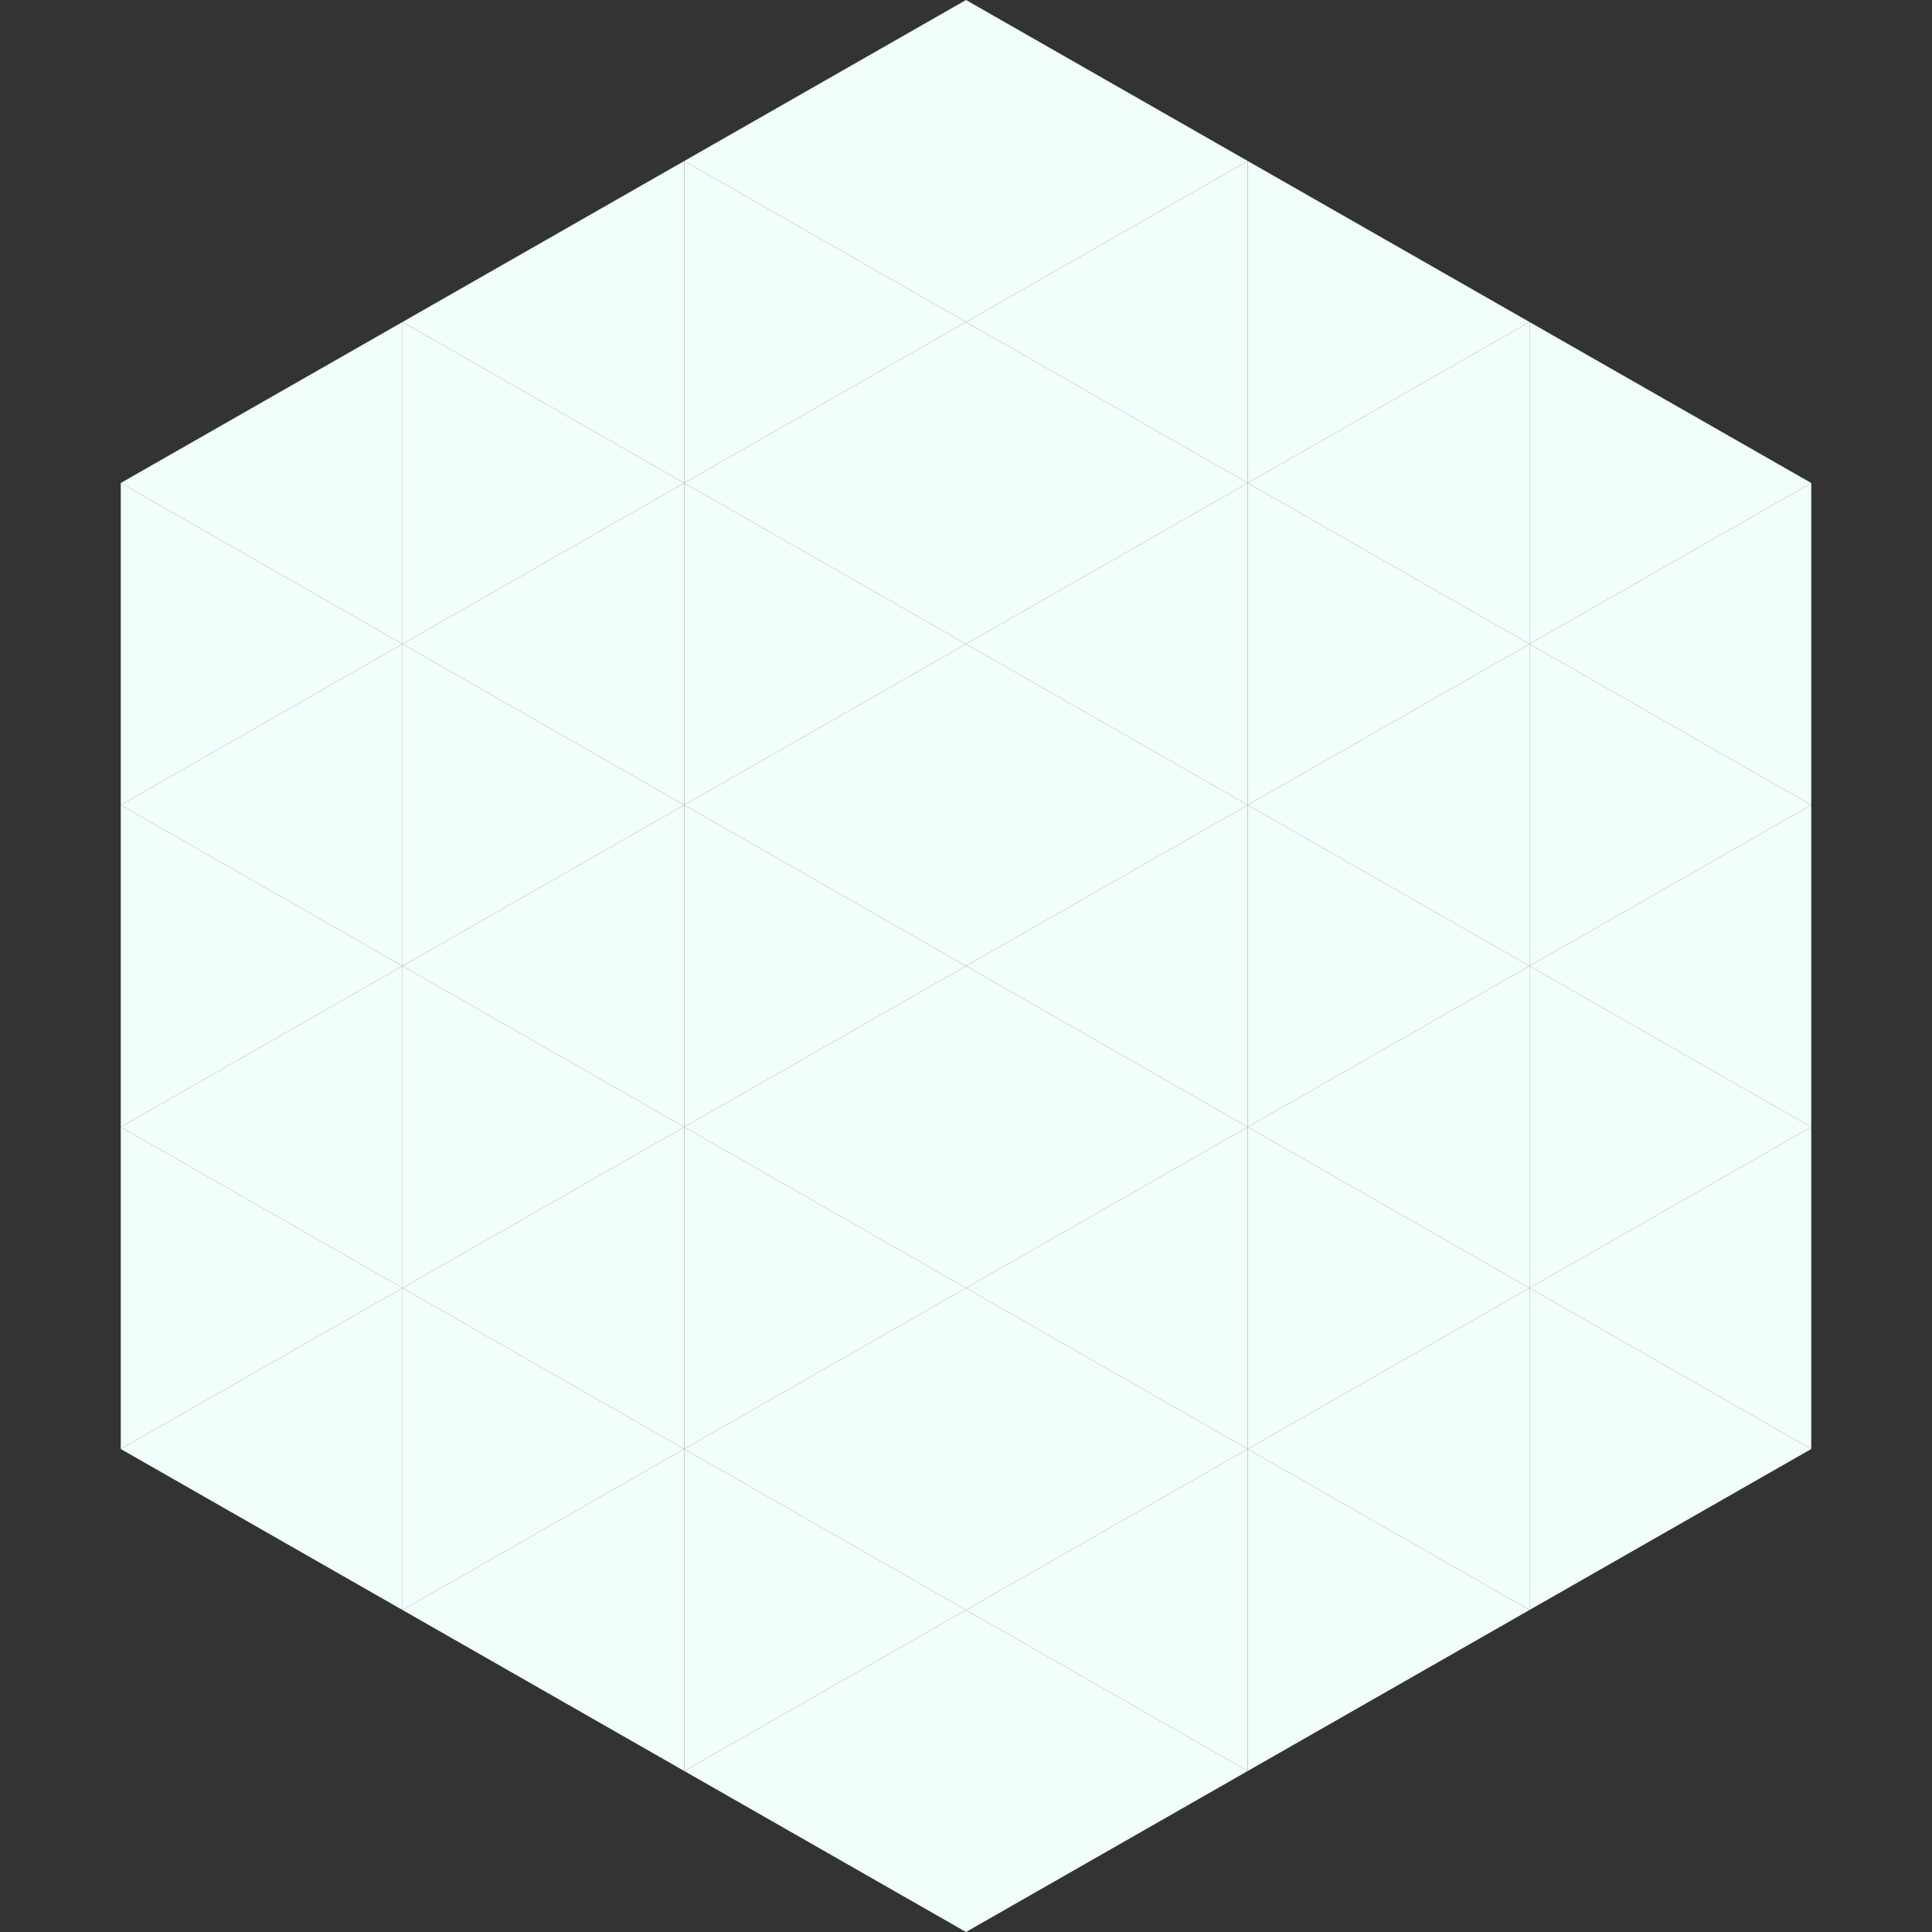
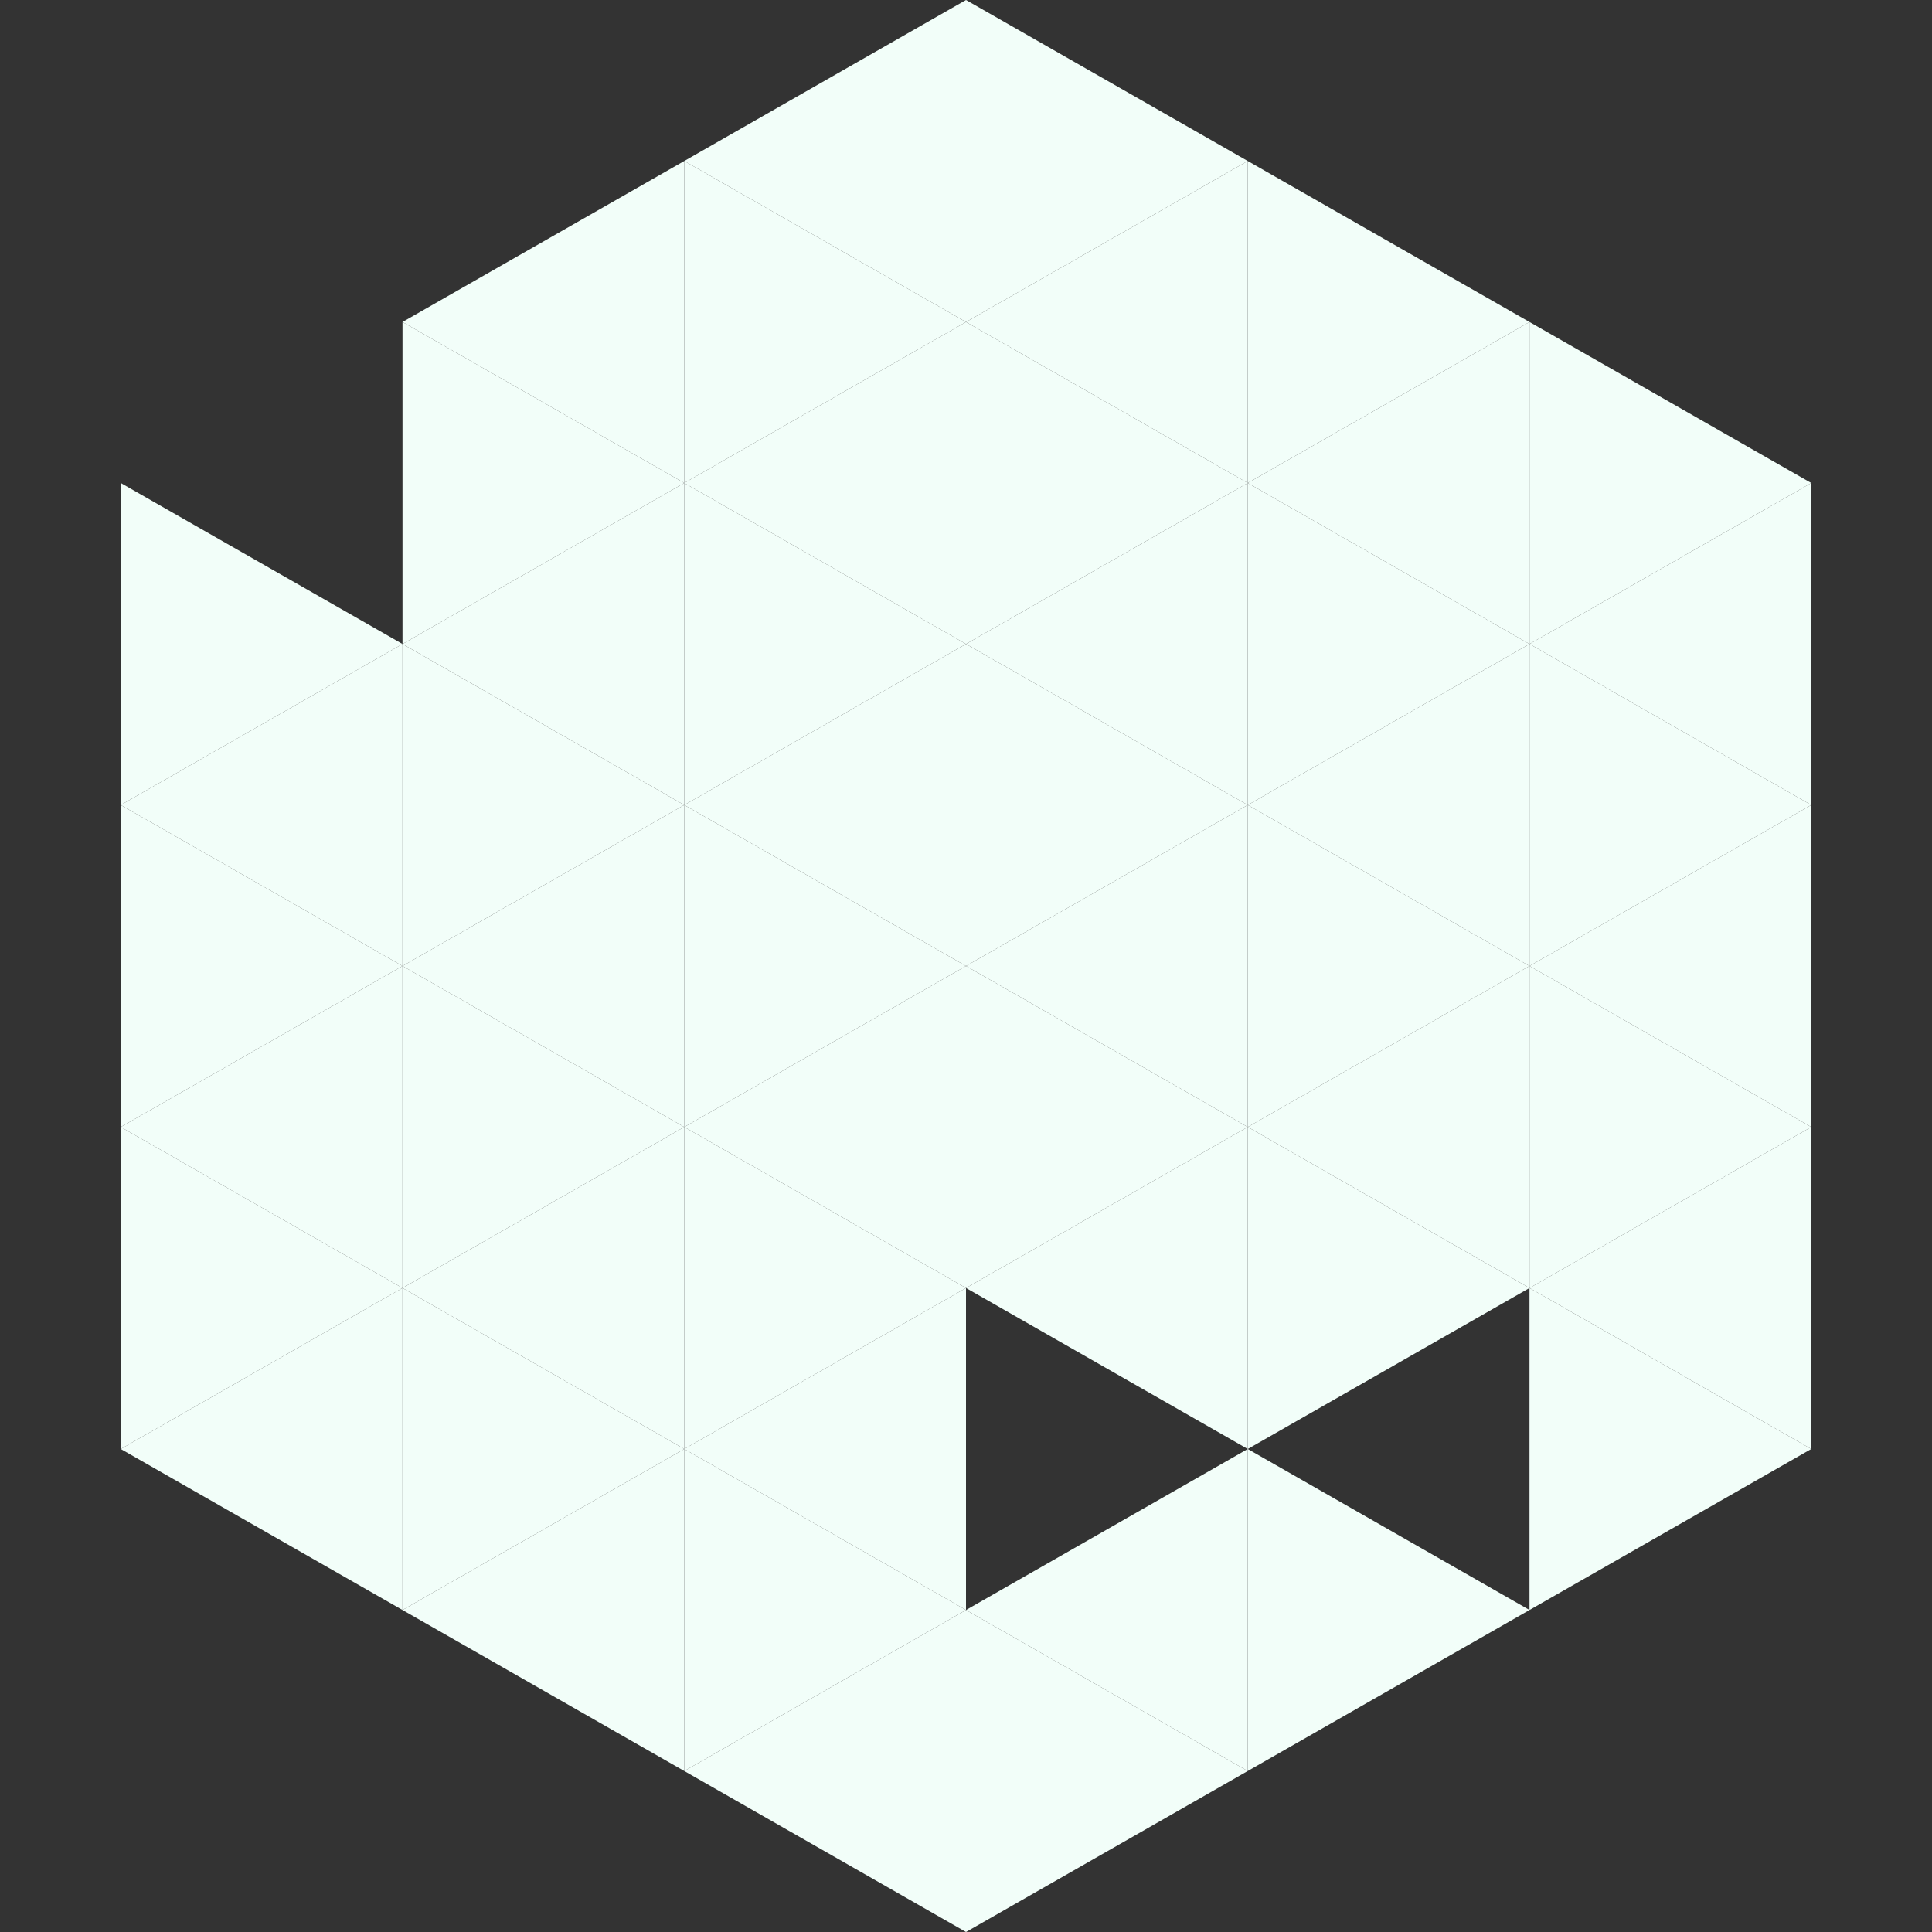
<svg xmlns="http://www.w3.org/2000/svg" width="240" height="240">
  <rect width="100%" height="100%" fill="#333333" stroke="none" />
-   <polygon points="50,40 15,60 50,80" style="fill:rgb(242,254,249)" />
  <polygon points="190,40 225,60 190,80" style="fill:rgb(242,254,249)" />
  <polygon points="15,60 50,80 15,100" style="fill:rgb(242,254,249)" />
  <polygon points="225,60 190,80 225,100" style="fill:rgb(242,254,249)" />
  <polygon points="50,80 15,100 50,120" style="fill:rgb(242,254,249)" />
  <polygon points="190,80 225,100 190,120" style="fill:rgb(242,254,249)" />
  <polygon points="15,100 50,120 15,140" style="fill:rgb(242,254,249)" />
  <polygon points="225,100 190,120 225,140" style="fill:rgb(242,254,249)" />
  <polygon points="50,120 15,140 50,160" style="fill:rgb(242,254,249)" />
  <polygon points="190,120 225,140 190,160" style="fill:rgb(242,254,249)" />
  <polygon points="15,140 50,160 15,180" style="fill:rgb(242,254,249)" />
  <polygon points="225,140 190,160 225,180" style="fill:rgb(242,254,249)" />
  <polygon points="50,160 15,180 50,200" style="fill:rgb(242,254,249)" />
  <polygon points="190,160 225,180 190,200" style="fill:rgb(242,254,249)" />
  <polygon points="15,180 50,200 15,220" style="fill:rgb(255,255,255); fill-opacity:0" />
  <polygon points="225,180 190,200 225,220" style="fill:rgb(255,255,255); fill-opacity:0" />
  <polygon points="50,0 85,20 50,40" style="fill:rgb(255,255,255); fill-opacity:0" />
  <polygon points="190,0 155,20 190,40" style="fill:rgb(255,255,255); fill-opacity:0" />
  <polygon points="85,20 50,40 85,60" style="fill:rgb(242,254,249)" />
  <polygon points="155,20 190,40 155,60" style="fill:rgb(242,254,249)" />
  <polygon points="50,40 85,60 50,80" style="fill:rgb(242,254,249)" />
  <polygon points="190,40 155,60 190,80" style="fill:rgb(242,254,249)" />
  <polygon points="85,60 50,80 85,100" style="fill:rgb(242,254,249)" />
  <polygon points="155,60 190,80 155,100" style="fill:rgb(242,254,249)" />
  <polygon points="50,80 85,100 50,120" style="fill:rgb(242,254,249)" />
  <polygon points="190,80 155,100 190,120" style="fill:rgb(242,254,249)" />
  <polygon points="85,100 50,120 85,140" style="fill:rgb(242,254,249)" />
  <polygon points="155,100 190,120 155,140" style="fill:rgb(242,254,249)" />
  <polygon points="50,120 85,140 50,160" style="fill:rgb(242,254,249)" />
  <polygon points="190,120 155,140 190,160" style="fill:rgb(242,254,249)" />
  <polygon points="85,140 50,160 85,180" style="fill:rgb(242,254,249)" />
  <polygon points="155,140 190,160 155,180" style="fill:rgb(242,254,249)" />
  <polygon points="50,160 85,180 50,200" style="fill:rgb(242,254,249)" />
-   <polygon points="190,160 155,180 190,200" style="fill:rgb(242,254,249)" />
  <polygon points="85,180 50,200 85,220" style="fill:rgb(242,254,249)" />
  <polygon points="155,180 190,200 155,220" style="fill:rgb(242,254,249)" />
  <polygon points="120,0 85,20 120,40" style="fill:rgb(242,254,249)" />
  <polygon points="120,0 155,20 120,40" style="fill:rgb(242,254,249)" />
  <polygon points="85,20 120,40 85,60" style="fill:rgb(242,254,249)" />
  <polygon points="155,20 120,40 155,60" style="fill:rgb(242,254,249)" />
  <polygon points="120,40 85,60 120,80" style="fill:rgb(242,254,249)" />
  <polygon points="120,40 155,60 120,80" style="fill:rgb(242,254,249)" />
  <polygon points="85,60 120,80 85,100" style="fill:rgb(242,254,249)" />
  <polygon points="155,60 120,80 155,100" style="fill:rgb(242,254,249)" />
  <polygon points="120,80 85,100 120,120" style="fill:rgb(242,254,249)" />
  <polygon points="120,80 155,100 120,120" style="fill:rgb(242,254,249)" />
  <polygon points="85,100 120,120 85,140" style="fill:rgb(242,254,249)" />
  <polygon points="155,100 120,120 155,140" style="fill:rgb(242,254,249)" />
  <polygon points="120,120 85,140 120,160" style="fill:rgb(242,254,249)" />
  <polygon points="120,120 155,140 120,160" style="fill:rgb(242,254,249)" />
  <polygon points="85,140 120,160 85,180" style="fill:rgb(242,254,249)" />
  <polygon points="155,140 120,160 155,180" style="fill:rgb(242,254,249)" />
  <polygon points="120,160 85,180 120,200" style="fill:rgb(242,254,249)" />
-   <polygon points="120,160 155,180 120,200" style="fill:rgb(242,254,249)" />
  <polygon points="85,180 120,200 85,220" style="fill:rgb(242,254,249)" />
  <polygon points="155,180 120,200 155,220" style="fill:rgb(242,254,249)" />
  <polygon points="120,200 85,220 120,240" style="fill:rgb(242,254,249)" />
  <polygon points="120,200 155,220 120,240" style="fill:rgb(242,254,249)" />
  <polygon points="85,220 120,240 85,260" style="fill:rgb(255,255,255); fill-opacity:0" />
  <polygon points="155,220 120,240 155,260" style="fill:rgb(255,255,255); fill-opacity:0" />
</svg>